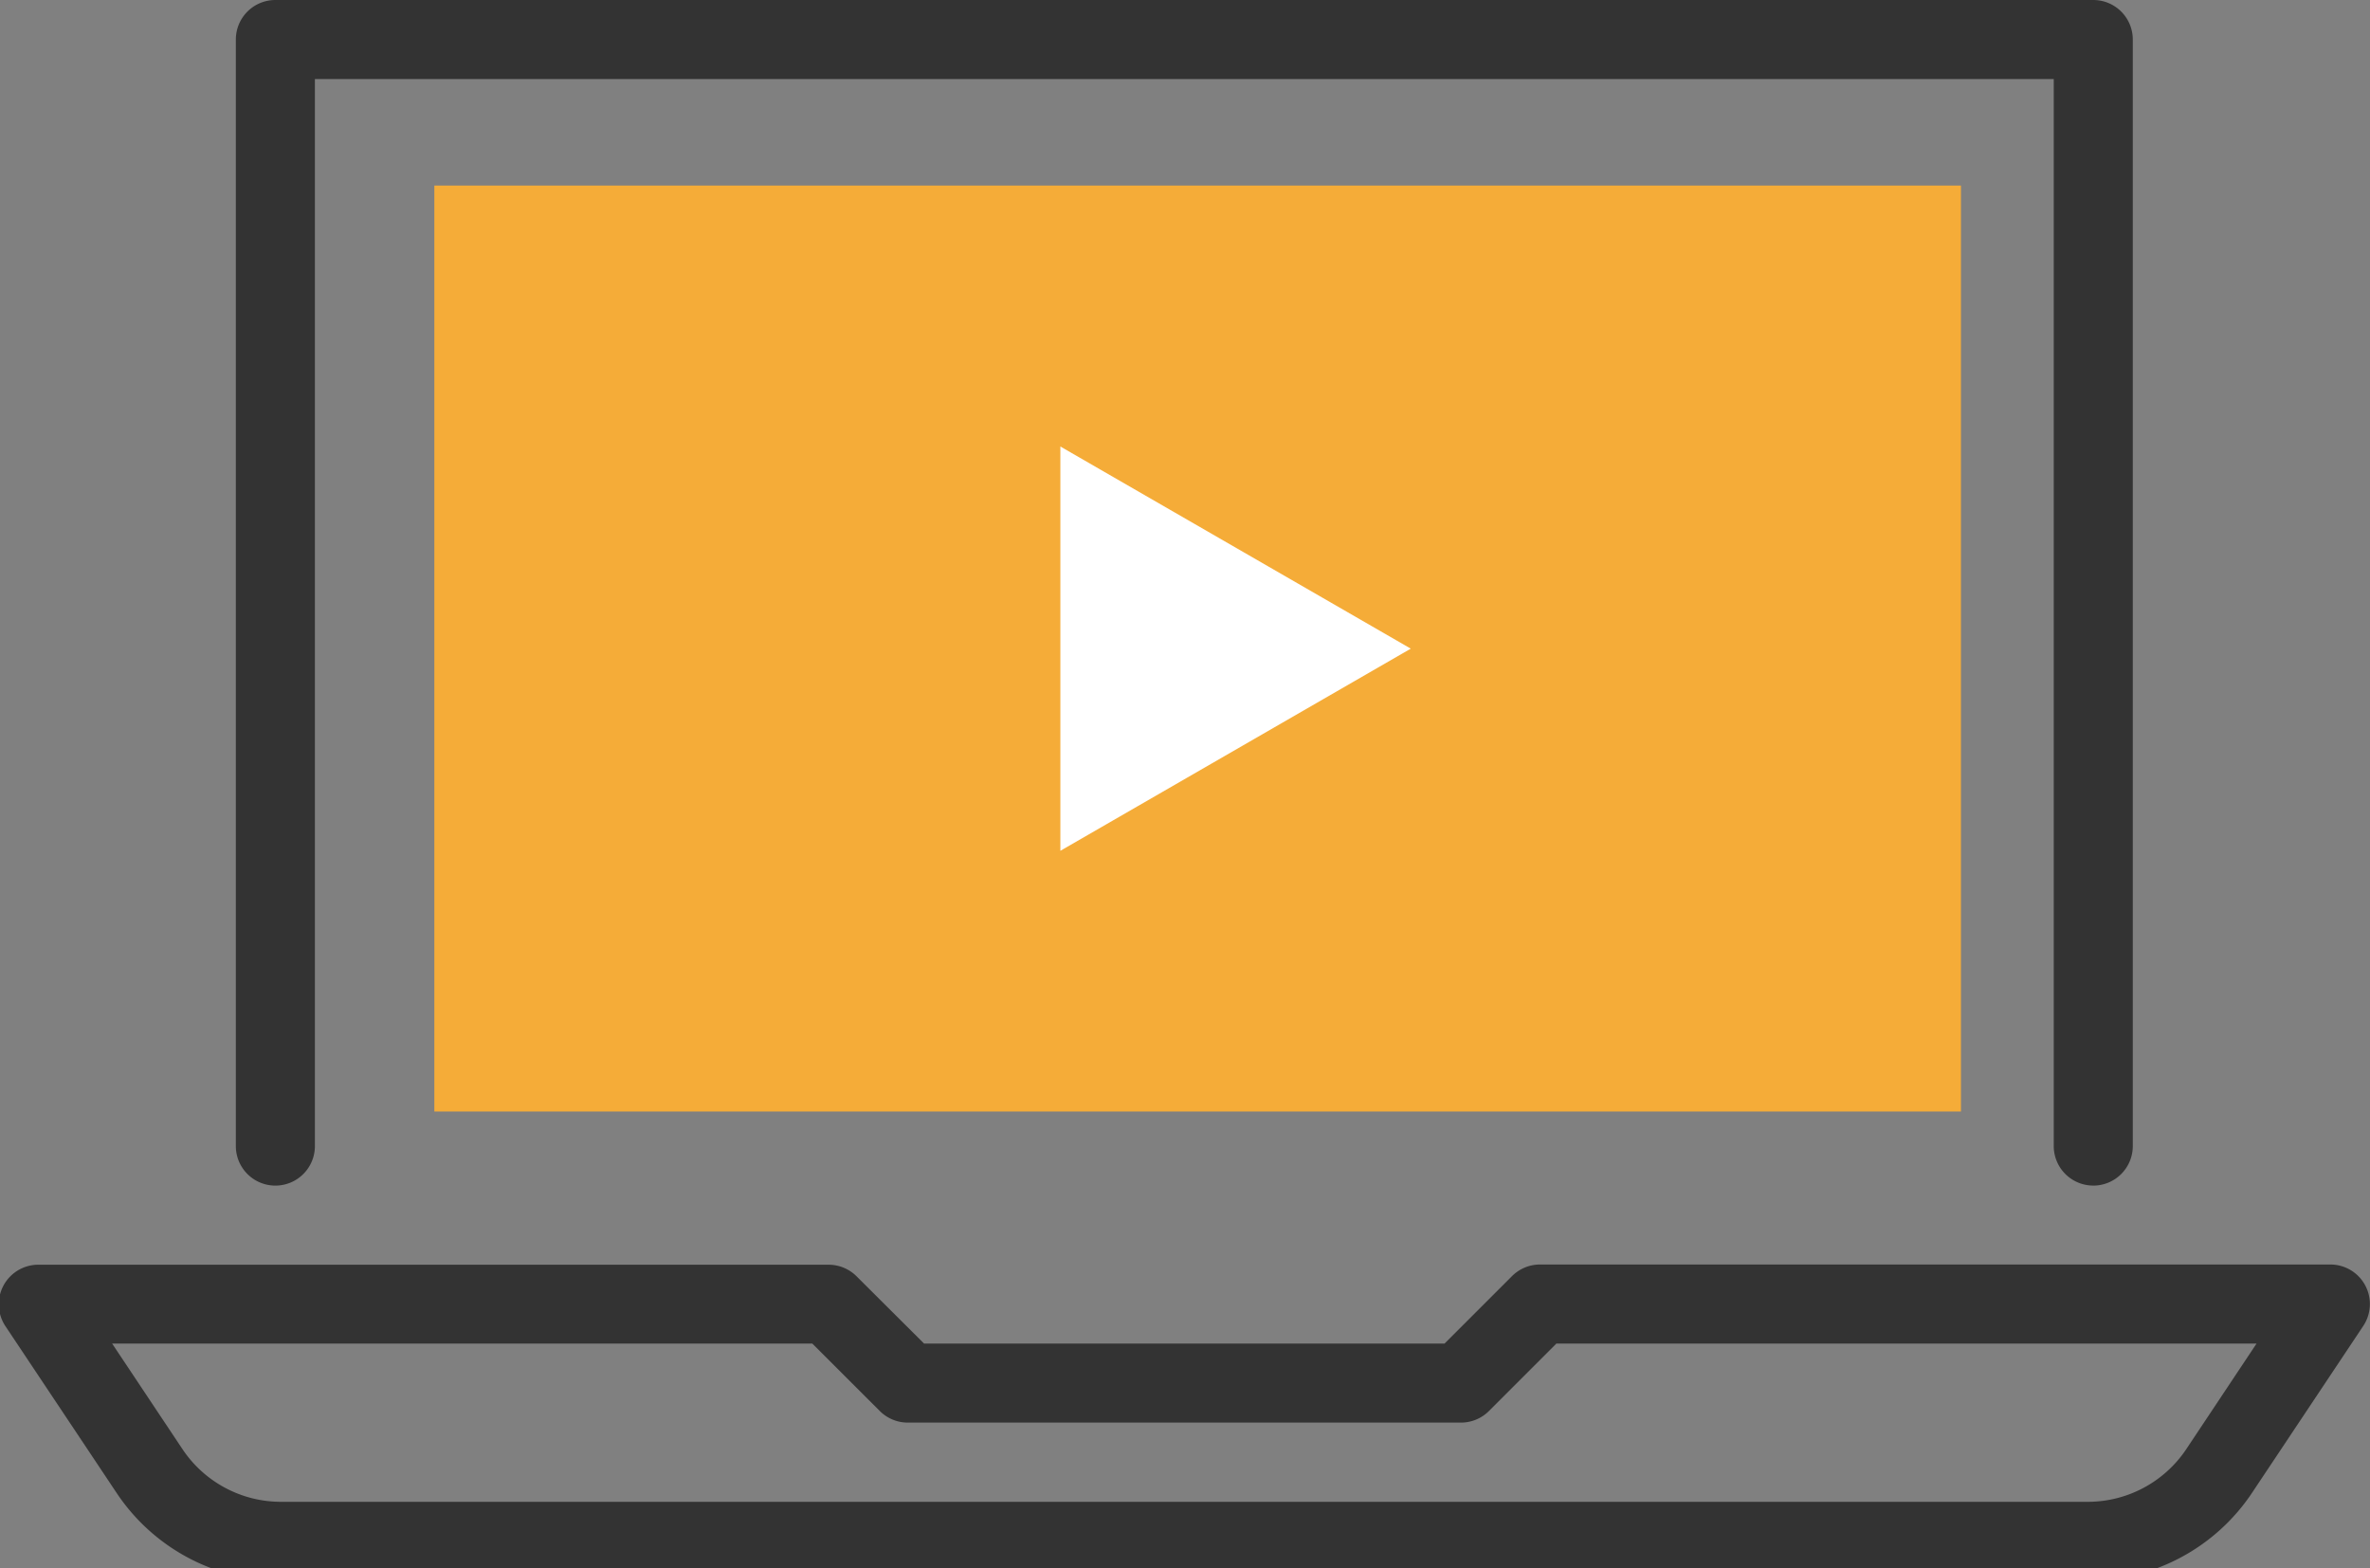
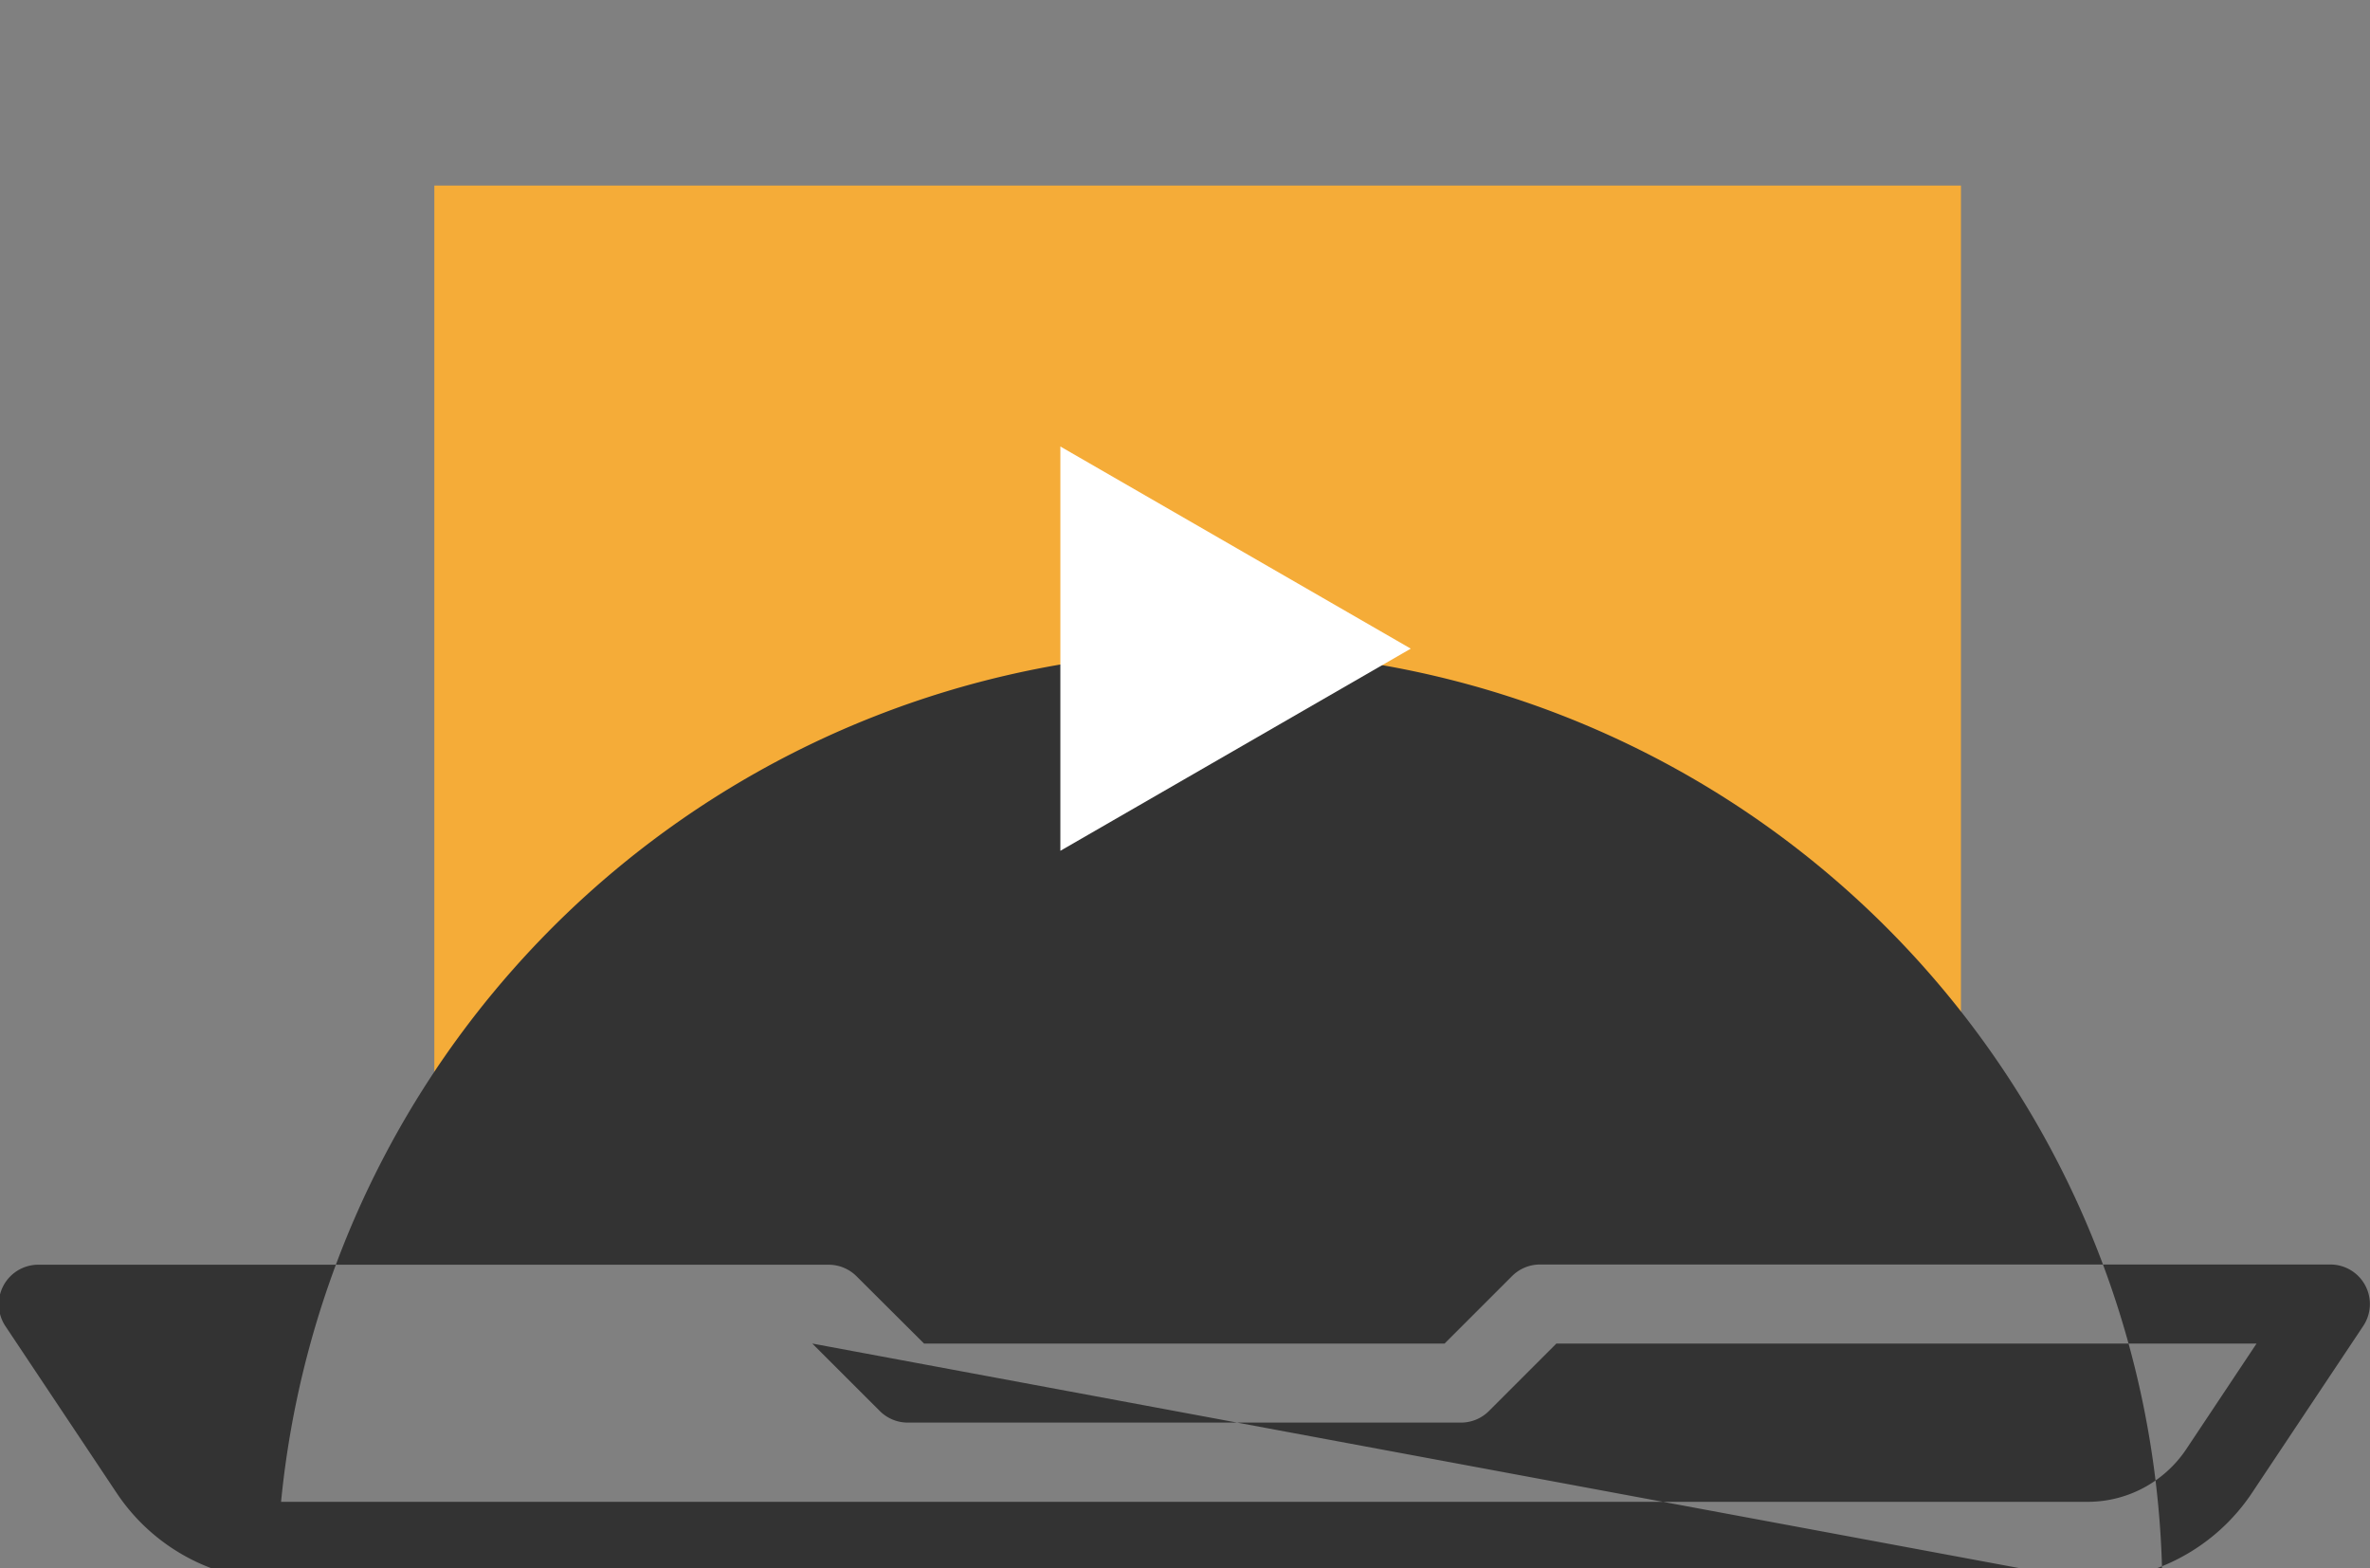
<svg xmlns="http://www.w3.org/2000/svg" width="68" height="45" viewBox="0 0 68 45">
  <rect x="0" y="0" width="68" height="45" fill="#808080" stroke="none" />
  <defs>
    <clipPath id="clip-path">
      <rect width="68" height="45" transform="translate(0 0)" fill="none" />
    </clipPath>
  </defs>
  <g transform="translate(-0.036)">
    <rect width="43.802" height="26.567" transform="translate(12.498 5.324)" fill="#f5ac38" />
    <g transform="translate(0.036 0)">
      <g transform="translate(0 0)" clip-path="url(#clip-path)">
-         <path d="M70.718,34.016a1.134,1.134,0,0,1-1.134-1.134V2.268H19.693V32.883a1.134,1.134,0,0,1-2.268,0V1.134A1.134,1.134,0,0,1,18.559,0H70.718a1.134,1.134,0,0,1,1.134,1.134V32.883a1.134,1.134,0,0,1-1.134,1.134" transform="translate(-10.658 0)" fill="#333" />
-         <path d="M59.936,102.008H8.1A5.658,5.658,0,0,1,3.38,99.483L.191,94.7a1.134,1.134,0,0,1,.943-1.762H23.812a1.135,1.135,0,0,1,.8.332L26.549,95.2H41.484l1.936-1.936a1.135,1.135,0,0,1,.8-.332H66.9a1.134,1.134,0,0,1,.943,1.762l-3.189,4.785a5.658,5.658,0,0,1-4.718,2.525M3.253,95.2l2.014,3.023A3.4,3.4,0,0,0,8.1,99.741H59.936a3.4,3.4,0,0,0,2.831-1.515L64.781,95.2H44.692l-1.936,1.936a1.134,1.134,0,0,1-.8.332H26.08a1.134,1.134,0,0,1-.8-.332L23.342,95.2Z" transform="translate(-0.036 -56.651)" fill="#333" />
+         <path d="M59.936,102.008H8.1A5.658,5.658,0,0,1,3.38,99.483L.191,94.7a1.134,1.134,0,0,1,.943-1.762H23.812a1.135,1.135,0,0,1,.8.332L26.549,95.2H41.484l1.936-1.936a1.135,1.135,0,0,1,.8-.332H66.9a1.134,1.134,0,0,1,.943,1.762l-3.189,4.785a5.658,5.658,0,0,1-4.718,2.525l2.014,3.023A3.4,3.4,0,0,0,8.1,99.741H59.936a3.4,3.4,0,0,0,2.831-1.515L64.781,95.2H44.692l-1.936,1.936a1.134,1.134,0,0,1-.8.332H26.08a1.134,1.134,0,0,1-.8-.332L23.342,95.2Z" transform="translate(-0.036 -56.651)" fill="#333" />
        <path d="M88.071,38.6l-10.054-5.8V44.4Z" transform="translate(-47.593 -19.989)" fill="#fff" />
      </g>
    </g>
  </g>
</svg>